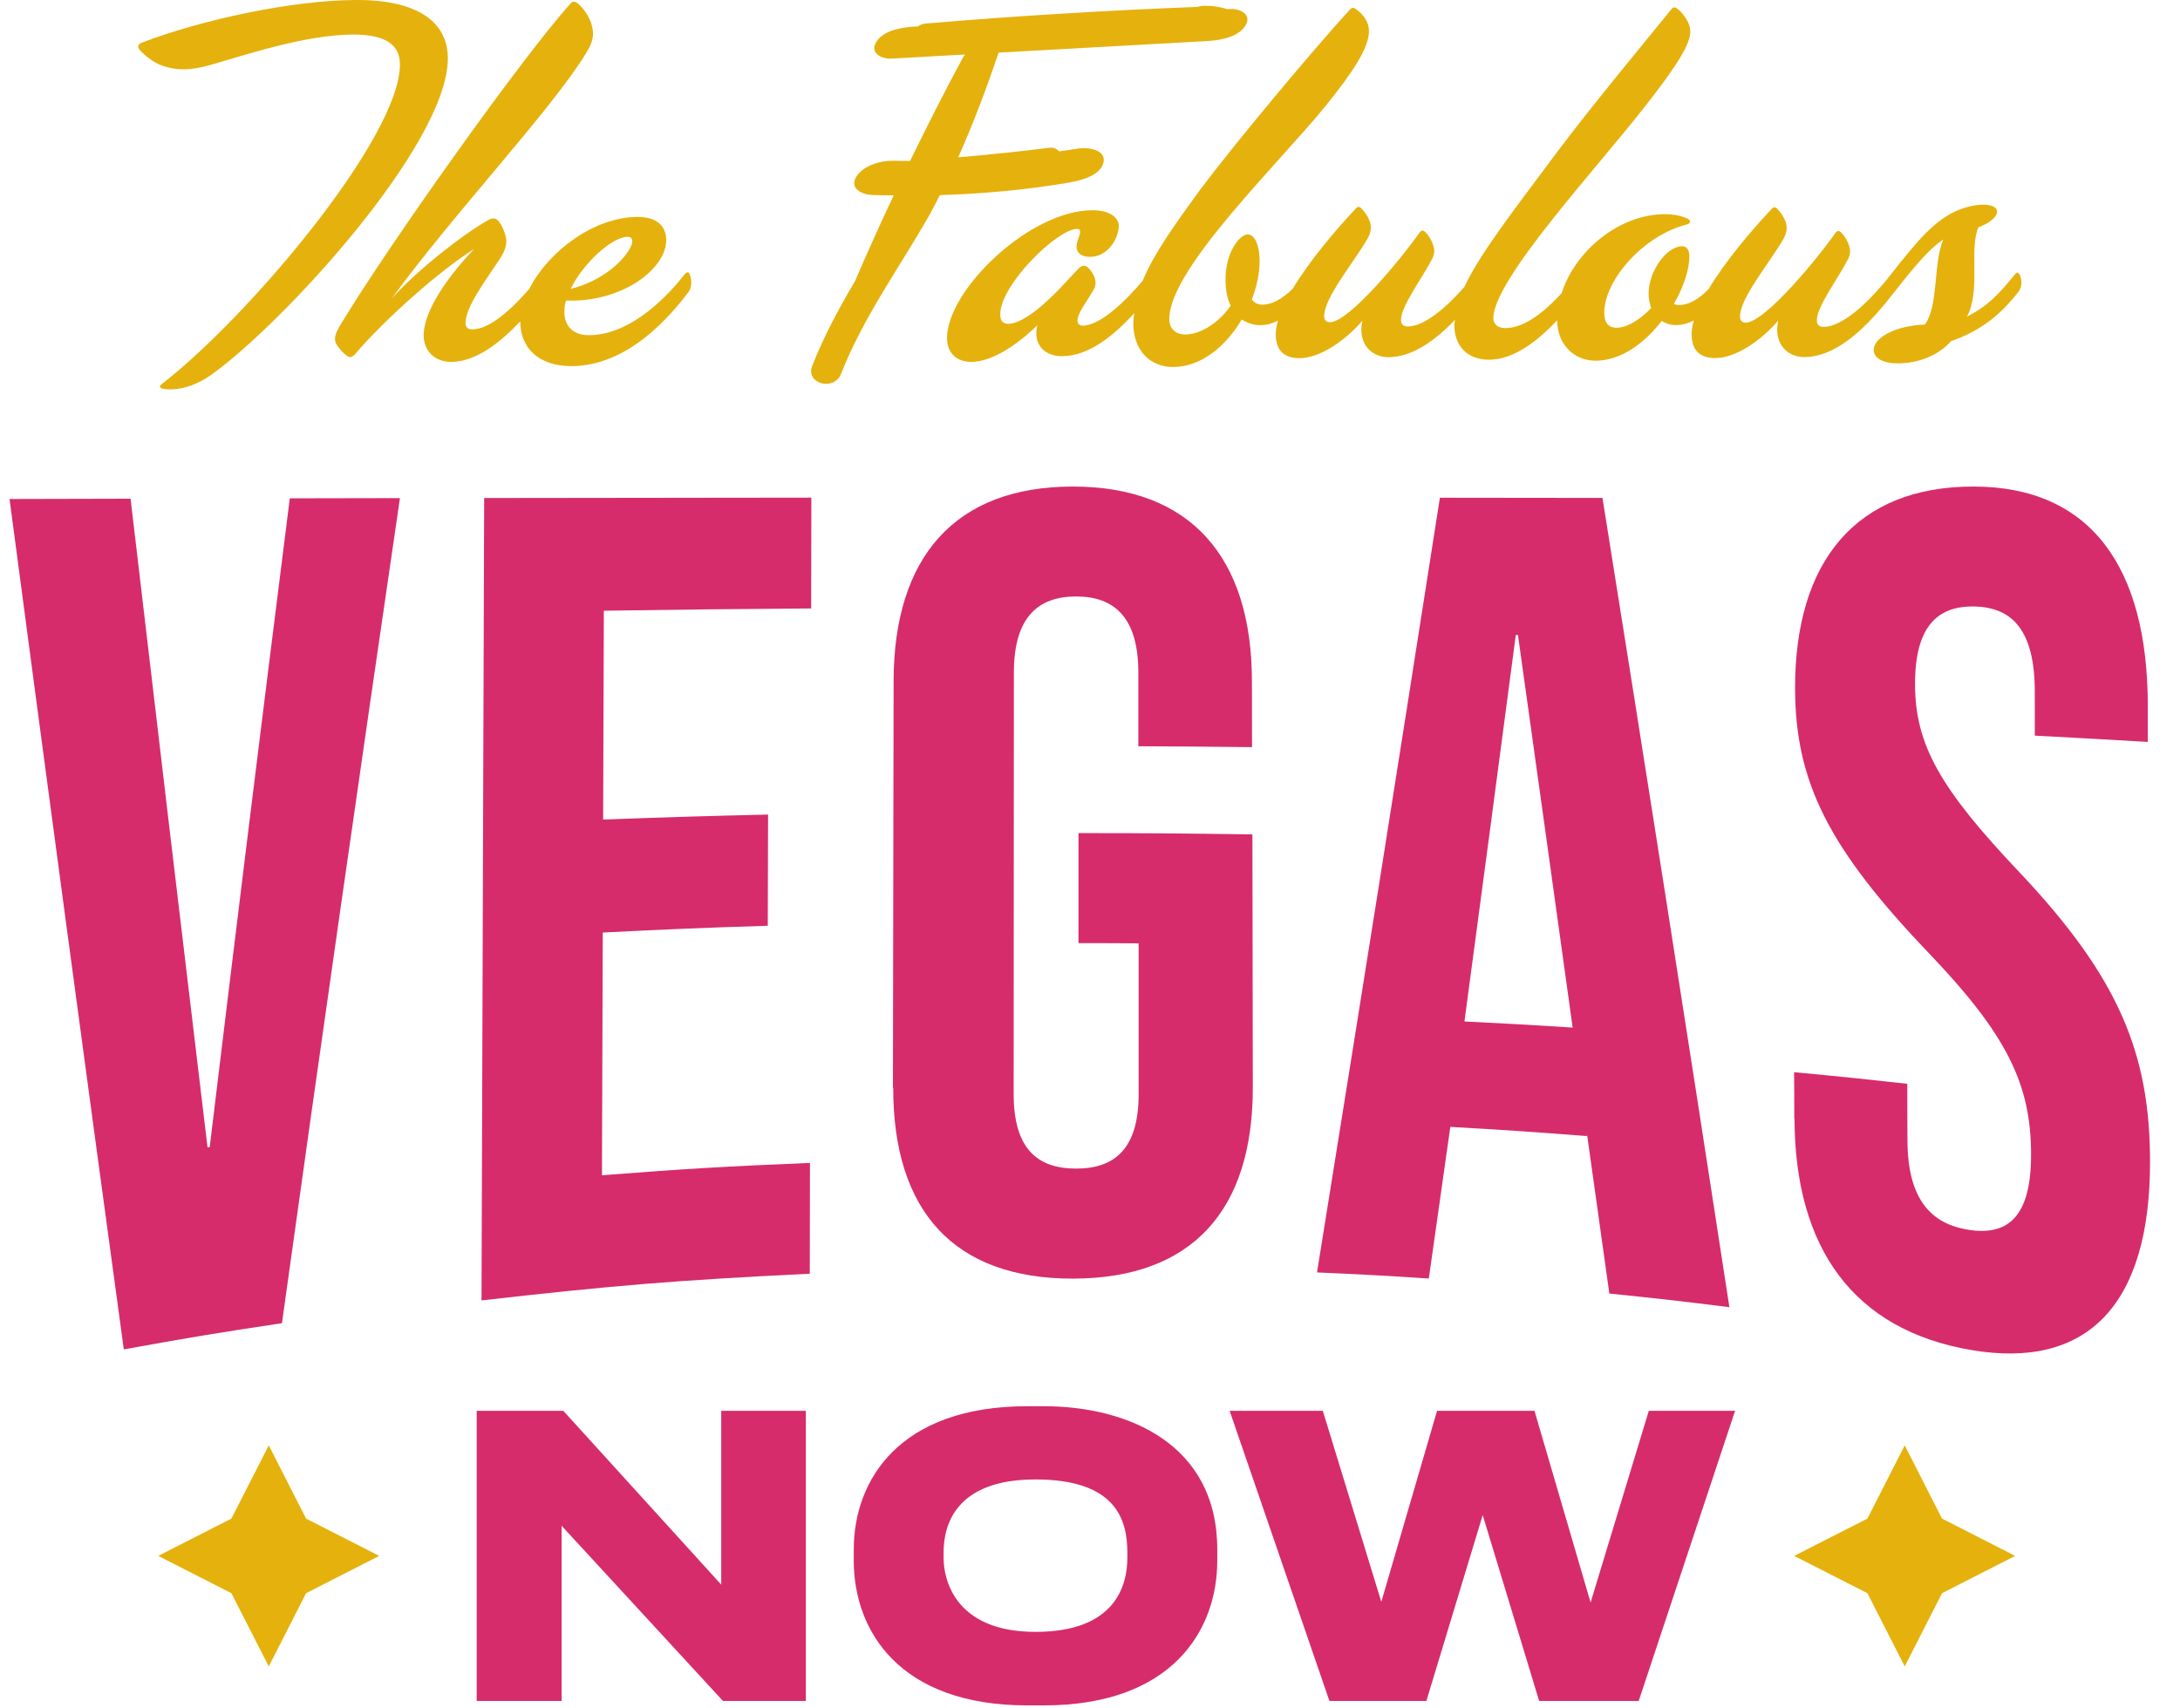
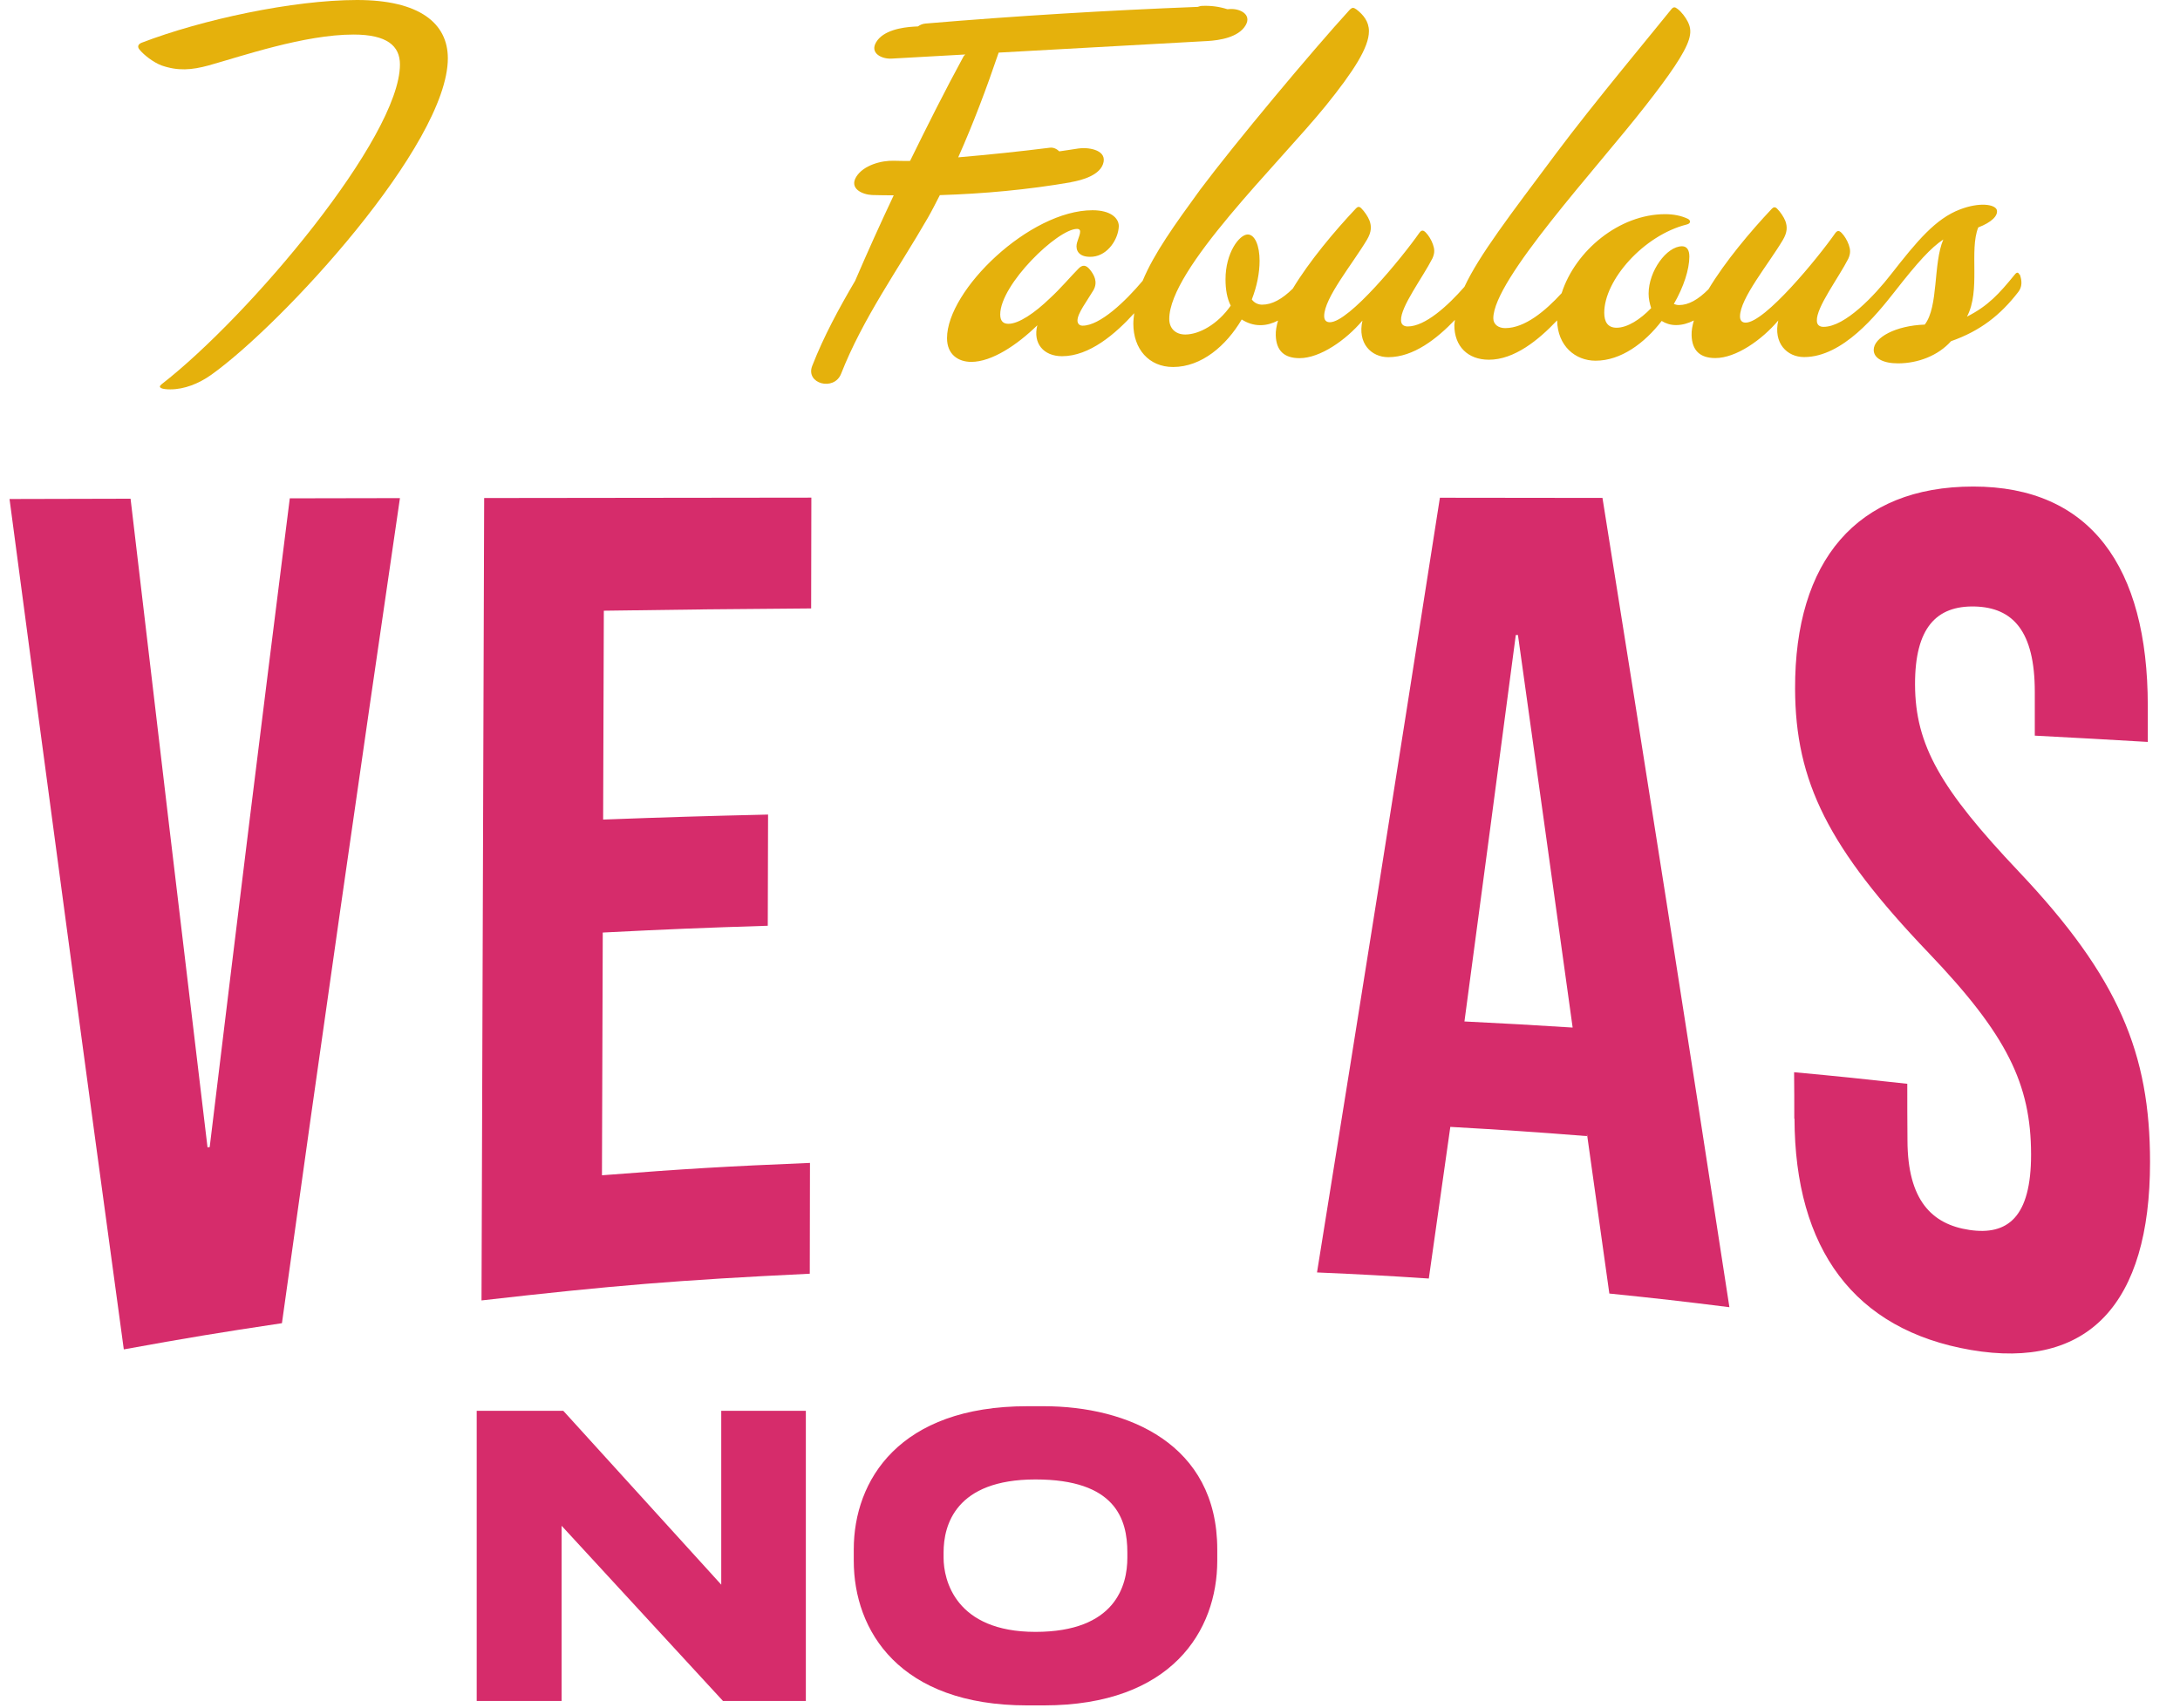
<svg xmlns="http://www.w3.org/2000/svg" class="country-blocked__logo" width="148" height="116" viewBox="0 0 148 116" fill="none">
  <path d="M24.239 1.52588e-05C19.894 1.52588e-05 13.696 1.333 9.604 2.906C9.358 3.012 9.324 3.186 9.464 3.359C9.777 3.745 10.411 4.232 10.97 4.445C12.09 4.832 13.003 4.758 14.156 4.445C16.429 3.812 20.667 2.346 24 2.346C26.272 2.346 27.152 3.112 27.152 4.379C27.152 9.317 16.962 21.433 10.97 26.091C10.657 26.338 11.037 26.438 11.563 26.438C12.51 26.438 13.49 26.052 14.329 25.458C19.194 21.993 30.404 9.803 30.404 3.959C30.404 1.579 28.478 1.52588e-05 24.239 1.52588e-05Z" fill="#E5B10C" />
-   <path d="M46.479 18.627C45.499 19.887 42.94 22.759 39.968 22.759C38.815 22.759 38.255 22.026 38.322 21.04C38.322 20.833 38.355 20.62 38.428 20.407C42.14 20.547 45.079 18.374 45.226 16.448C45.292 15.428 44.666 14.729 43.3 14.729C40.314 14.729 37.222 17.088 35.942 19.6C34.803 20.92 33.283 22.366 32.057 22.366C31.777 22.366 31.604 22.226 31.604 21.946C31.604 20.793 33.077 18.901 33.983 17.501C34.369 16.908 34.436 16.415 34.329 16.028C34.223 15.642 34.083 15.328 33.876 15.048C33.67 14.802 33.456 14.768 33.143 14.942C31.357 15.961 28.378 18.301 26.592 20.267C30.897 14.382 37.415 7.484 39.754 3.665C40.248 2.859 40.388 2.406 40.141 1.599C40.001 1.14 39.614 0.547 39.228 0.233C39.055 0.093 38.875 0.06 38.741 0.233C35.556 3.739 26.412 16.588 23.16 21.98C22.74 22.646 22.6 23.066 22.913 23.486C23.086 23.732 23.3 23.972 23.546 24.152C23.76 24.292 23.86 24.292 24.106 24.046C26.172 21.626 29.851 18.374 32.197 16.901C30.584 18.581 28.765 21 28.765 22.786C28.765 23.839 29.538 24.572 30.624 24.572C32.357 24.572 34.036 23.186 35.322 21.813C35.322 21.82 35.322 21.833 35.322 21.846C35.322 23.599 36.549 24.859 38.788 24.859C42.673 24.859 45.546 21.393 46.699 19.887C46.979 19.54 46.979 19.081 46.839 18.661C46.772 18.447 46.625 18.447 46.486 18.621L46.479 18.627ZM42.627 16.075C42.94 16.075 42.98 16.355 42.873 16.635C42.487 17.614 40.914 19.087 38.741 19.614C39.614 17.828 41.574 16.075 42.627 16.075Z" fill="#E5B10C" />
  <path d="M137.109 18.667C137.036 18.494 136.936 18.454 136.796 18.627C135.71 19.96 134.977 20.767 133.537 21.5C134.483 19.714 133.677 17.015 134.303 15.442C135.217 15.095 135.67 14.635 135.563 14.249C135.423 13.862 134.37 13.722 133.077 14.215C131.398 14.848 130.138 16.381 128.385 18.621C127.266 20.06 125.266 22.193 123.8 22.193C123.52 22.193 123.347 22.053 123.347 21.773C123.307 20.86 124.82 18.867 125.48 17.568C125.653 17.181 125.62 16.934 125.513 16.621C125.406 16.308 125.2 15.988 125.027 15.815C124.853 15.642 124.747 15.642 124.607 15.815C123.38 17.568 119.808 21.906 118.515 21.906C118.269 21.906 118.129 21.766 118.129 21.486C118.129 20.26 120.055 17.948 121.034 16.301C121.348 15.775 121.348 15.388 121.208 15.008C121.101 14.729 120.861 14.382 120.648 14.169C120.508 14.029 120.401 14.062 120.295 14.169C118.829 15.722 117.102 17.781 115.989 19.64C115.283 20.347 114.637 20.713 113.99 20.713C113.85 20.713 113.744 20.68 113.637 20.64C114.303 19.487 114.69 18.294 114.69 17.421C114.69 16.968 114.517 16.721 114.197 16.721C113.15 16.721 111.924 18.401 111.924 19.94C111.924 20.293 111.997 20.607 112.097 20.92C111.364 21.686 110.485 22.253 109.752 22.253C109.158 22.253 108.912 21.866 108.912 21.233C108.912 19.027 111.571 15.982 114.517 15.242C114.797 15.175 114.797 14.962 114.583 14.855C114.13 14.642 113.604 14.542 113.044 14.542C109.938 14.542 106.952 17.008 106.019 19.907C104.906 21.12 103.52 22.279 102.187 22.279C101.734 22.279 101.381 22.033 101.381 21.613C101.381 18.987 108.385 11.456 111.711 7.184C113.357 5.085 114.37 3.612 114.657 2.699C114.797 2.246 114.797 1.893 114.583 1.473C114.443 1.193 114.163 0.806 113.883 0.6C113.71 0.46 113.604 0.46 113.464 0.633C112.517 1.826 108.105 7.111 105.653 10.403C102.501 14.622 100.421 17.328 99.421 19.474C98.289 20.767 96.756 22.166 95.57 22.166C95.29 22.166 95.116 22.026 95.116 21.746C95.076 20.833 96.589 18.84 97.249 17.541C97.422 17.154 97.389 16.908 97.282 16.595C97.176 16.281 96.969 15.961 96.796 15.788C96.623 15.615 96.516 15.615 96.376 15.788C95.15 17.541 91.577 21.88 90.284 21.88C90.038 21.88 89.898 21.74 89.898 21.46C89.898 20.233 91.824 17.921 92.804 16.275C93.117 15.748 93.117 15.362 92.977 14.982C92.87 14.702 92.63 14.355 92.417 14.142C92.277 14.002 92.171 14.035 92.064 14.142C90.604 15.688 88.885 17.741 87.765 19.6C87.039 20.313 86.359 20.687 85.686 20.687C85.439 20.687 85.159 20.58 84.986 20.333C85.34 19.42 85.513 18.514 85.513 17.708C85.513 16.688 85.2 15.921 84.706 15.921C84.147 15.921 83.2 17.148 83.2 18.967C83.2 19.667 83.307 20.267 83.553 20.753C82.68 22.013 81.414 22.713 80.468 22.713C79.801 22.713 79.381 22.293 79.381 21.66C79.381 18.261 86.772 11.156 89.991 7.198C91.917 4.818 92.937 3.206 92.937 2.119C92.937 1.453 92.55 1 92.097 0.646C91.891 0.507 91.817 0.473 91.611 0.686C89.085 3.452 83.873 9.684 81.487 12.869C79.761 15.242 78.348 17.201 77.575 19.067C76.416 20.447 74.683 22.113 73.497 22.113C73.283 22.113 73.15 21.973 73.15 21.766C73.15 21.273 73.777 20.473 74.236 19.7C74.55 19.14 74.276 18.654 73.99 18.301C73.71 17.954 73.463 17.988 73.223 18.234C72.697 18.761 71.997 19.6 71.264 20.267C70.251 21.246 69.165 21.986 68.465 21.986C68.152 21.986 67.905 21.846 67.905 21.353C67.905 19.32 71.797 15.542 73.123 15.542C73.263 15.542 73.33 15.608 73.33 15.715C73.33 16.028 73.084 16.381 73.084 16.728C73.084 17.148 73.397 17.501 74.203 17.428C75.223 17.321 75.922 16.235 75.956 15.362C75.956 14.802 75.396 14.275 74.17 14.275C69.898 14.275 64.293 19.7 64.293 22.959C64.293 24.079 65.066 24.572 65.939 24.572C67.339 24.572 69.058 23.419 70.424 22.086C70.111 23.312 70.844 24.186 72.104 24.186C73.97 24.186 75.723 22.673 77.002 21.266C76.975 21.506 76.942 21.74 76.942 21.98C76.942 23.692 77.995 24.919 79.641 24.919C81.567 24.919 83.247 23.479 84.3 21.693C84.686 21.939 85.106 22.079 85.559 22.079C86.013 22.079 86.392 21.953 86.766 21.766C86.659 22.133 86.599 22.473 86.612 22.779C86.646 23.799 87.172 24.319 88.225 24.319C89.625 24.319 91.377 23.093 92.497 21.766C92.144 23.306 93.09 24.252 94.25 24.252C95.969 24.252 97.549 22.999 98.775 21.72C98.768 21.84 98.735 21.966 98.735 22.079C98.735 23.512 99.648 24.425 101.081 24.425C102.807 24.425 104.447 23.093 105.713 21.753C105.746 23.492 106.946 24.492 108.325 24.492C110.045 24.492 111.651 23.299 112.811 21.793C113.09 21.966 113.404 22.073 113.79 22.073C114.223 22.073 114.623 21.946 114.996 21.76C114.89 22.126 114.83 22.466 114.843 22.773C114.876 23.792 115.403 24.312 116.456 24.312C117.856 24.312 119.608 23.086 120.728 21.76C120.375 23.299 121.321 24.245 122.481 24.245C125.107 24.245 127.412 21.346 128.605 19.834C130.218 17.768 131.091 16.821 131.931 16.261C131.231 17.907 131.618 20.813 130.671 22.04C128.712 22.106 127.206 22.913 127.206 23.759C127.206 24.319 127.832 24.672 128.852 24.672C130.218 24.672 131.584 24.145 132.457 23.166C134.457 22.466 135.816 21.38 137.009 19.84C137.289 19.494 137.289 19.074 137.116 18.614L137.109 18.667Z" fill="#E5B10C" />
  <path d="M72.704 12.369C73.45 12.236 74.75 11.896 74.923 10.996C75.09 10.123 73.763 9.99 73.21 10.083C72.777 10.157 72.344 10.21 71.917 10.277C71.737 10.11 71.517 9.997 71.271 10.03C69.205 10.29 67.132 10.503 65.053 10.683C66.086 8.364 66.979 5.985 67.799 3.572C72.524 3.312 77.242 3.046 81.967 2.786C82.814 2.739 84.08 2.533 84.56 1.726C85.006 0.98 84.18 0.573 83.507 0.613L83.327 0.626C82.774 0.447 82.194 0.373 81.607 0.4C81.507 0.4 81.407 0.44 81.314 0.467C75.143 0.706 68.978 1.08 62.827 1.599C62.62 1.619 62.46 1.693 62.32 1.793C62.24 1.793 62.16 1.799 62.074 1.806C61.227 1.853 59.961 2.059 59.481 2.866C59.035 3.612 59.861 4.019 60.534 3.979C62.2 3.885 63.873 3.792 65.539 3.699C65.499 3.739 65.453 3.772 65.426 3.812C64.153 6.151 62.96 8.531 61.787 10.923C61.74 10.923 61.7 10.93 61.654 10.93C61.341 10.923 61.027 10.93 60.714 10.916C59.841 10.883 58.615 11.216 58.128 12.009C57.642 12.809 58.548 13.216 59.215 13.242C59.701 13.262 60.188 13.256 60.674 13.262C59.768 15.182 58.895 17.114 58.055 19.067C56.962 20.927 55.936 22.813 55.143 24.839C54.663 26.058 56.629 26.585 57.102 25.378C58.588 21.593 60.987 18.274 63 14.775C63.287 14.275 63.54 13.762 63.806 13.249C66.785 13.156 69.764 12.883 72.704 12.376V12.369Z" fill="#E5B10C" />
  <path d="M0.647 33.882C3.933 33.876 5.579 33.869 8.864 33.862C10.97 51.763 12.01 60.56 14.089 77.908C14.149 77.901 14.176 77.895 14.236 77.888C16.402 60 17.488 51.203 19.674 33.836C22.667 33.836 24.159 33.829 27.152 33.822C24.419 52.489 21.74 71.163 19.141 89.844C14.836 90.49 12.69 90.844 8.405 91.623C5.779 72.383 3.193 53.129 0.647 33.882Z" fill="#D62C6B" />
  <path d="M32.87 33.816C41.754 33.802 46.192 33.796 55.083 33.789C55.083 36.801 55.076 38.307 55.069 41.313C49.438 41.353 46.619 41.386 40.994 41.467C40.974 47.138 40.967 49.977 40.947 55.648C45.426 55.482 47.665 55.415 52.144 55.309C52.137 58.328 52.13 59.84 52.124 62.859C47.638 62.999 45.399 63.093 40.921 63.319C40.901 69.91 40.887 73.209 40.867 79.801C46.505 79.361 49.331 79.194 54.989 78.961C54.989 81.973 54.983 83.479 54.976 86.485C46.039 86.918 41.58 87.285 32.69 88.298C32.763 66.505 32.803 55.608 32.87 33.816Z" fill="#D62C6B" />
-   <path d="M60.621 73.849C60.641 62.806 60.648 57.281 60.667 46.238C60.681 37.834 64.833 33.036 72.83 33.036C80.828 33.036 84.98 37.834 84.993 46.232C84.993 48.031 84.993 48.931 85 50.73C81.914 50.697 80.368 50.684 77.282 50.67C77.282 48.664 77.282 47.664 77.282 45.665C77.282 41.926 75.649 40.5 73.057 40.5C70.464 40.5 68.832 41.926 68.832 45.665C68.832 57.115 68.825 62.84 68.818 74.289C68.818 78.028 70.451 79.347 73.057 79.347C75.663 79.347 77.302 78.021 77.302 74.289C77.302 70.19 77.302 68.144 77.302 64.052C75.669 64.039 74.85 64.039 73.217 64.039C73.217 61.053 73.217 59.554 73.217 56.568C77.942 56.568 80.301 56.588 85.026 56.655C85.04 63.526 85.04 66.958 85.053 73.823C85.066 82.22 80.901 86.805 72.844 86.818C64.793 86.832 60.627 82.253 60.641 73.849H60.621Z" fill="#D62C6B" />
  <path d="M97.762 33.796C102.174 33.796 104.38 33.802 108.792 33.809C111.718 52.116 114.597 70.437 117.409 88.758C114.157 88.351 112.524 88.165 109.258 87.831C108.652 83.479 108.345 81.314 107.739 76.988C107.739 77.048 107.739 77.082 107.739 77.141C104.033 76.848 102.174 76.728 98.462 76.515C97.882 80.64 97.589 82.7 97.002 86.812C93.97 86.612 92.451 86.532 89.412 86.398C92.77 65.505 94.436 55.022 97.755 33.796H97.762ZM106.766 69.764C105.28 59.034 104.533 53.709 103.054 43.119C102.994 43.119 102.967 43.119 102.907 43.119C101.514 53.669 100.821 58.907 99.421 69.357C102.361 69.504 103.827 69.584 106.766 69.771V69.764Z" fill="#D62C6B" />
  <path d="M121.814 75.955C121.814 74.696 121.814 74.062 121.801 72.803C124.88 73.09 126.413 73.249 129.485 73.589C129.485 75.135 129.485 75.909 129.498 77.448C129.512 81.467 131.131 83.133 133.71 83.513C136.283 83.893 137.896 82.666 137.889 78.381C137.882 73.603 136.25 70.264 130.938 64.706C124.127 57.581 121.888 53.089 121.868 46.771C121.841 38.088 126.04 33.036 133.964 33.036C141.888 33.036 145.813 38.447 145.813 47.924V50.377C142.747 50.197 141.208 50.11 138.142 49.95C138.142 48.764 138.142 48.171 138.142 46.978C138.142 42.853 136.656 41.247 134.064 41.18C131.471 41.12 129.998 42.619 130.012 46.485C130.025 50.597 131.751 53.576 137.056 59.181C143.854 66.365 145.966 71.543 145.966 78.908C145.966 88.558 141.748 93.023 133.81 91.663C125.873 90.304 121.854 84.792 121.828 75.948L121.814 75.955Z" fill="#D62C6B" />
  <path d="M48.965 107.598L38.335 95.895L38.241 95.795H32.363V115.496H38.128V103.6L49.084 115.496H54.709V95.795H48.965V107.598Z" fill="#D62C6B" />
  <path d="M70.864 95.482H69.738C61.054 95.482 57.962 100.507 57.962 105.206V105.972C57.962 110.724 61.054 115.796 69.738 115.796H70.864C79.548 115.796 82.64 110.717 82.64 105.972V105.206C82.64 98.035 76.555 95.482 70.864 95.482ZM76.536 105.412V105.772C76.536 107.652 75.729 110.804 70.298 110.804C64.866 110.804 64.06 107.285 64.06 105.772V105.412C64.06 103.56 64.866 100.454 70.298 100.454C75.729 100.454 76.536 103.146 76.536 105.412Z" fill="#D62C6B" />
-   <path d="M107.985 108.811L104.24 96.015L104.18 95.795H97.562L93.777 108.765L89.871 96.009L89.805 95.795H83.48L90.184 115.289L90.258 115.496H96.836L100.661 102.873L104.493 115.496H111.251L117.795 95.795H111.937L107.985 108.811Z" fill="#D62C6B" />
-   <path d="M18.248 98.141L20.78 103.113L25.745 105.645L20.78 108.178L18.248 113.15L15.709 108.178L10.743 105.645L15.709 103.113L18.248 98.141Z" fill="#E5B10C" />
-   <path d="M129.312 98.141L131.844 103.113L136.809 105.645L131.844 108.178L129.312 113.15L126.779 108.178L121.807 105.645L126.779 103.113L129.312 98.141Z" fill="#E5B10C" />
</svg>